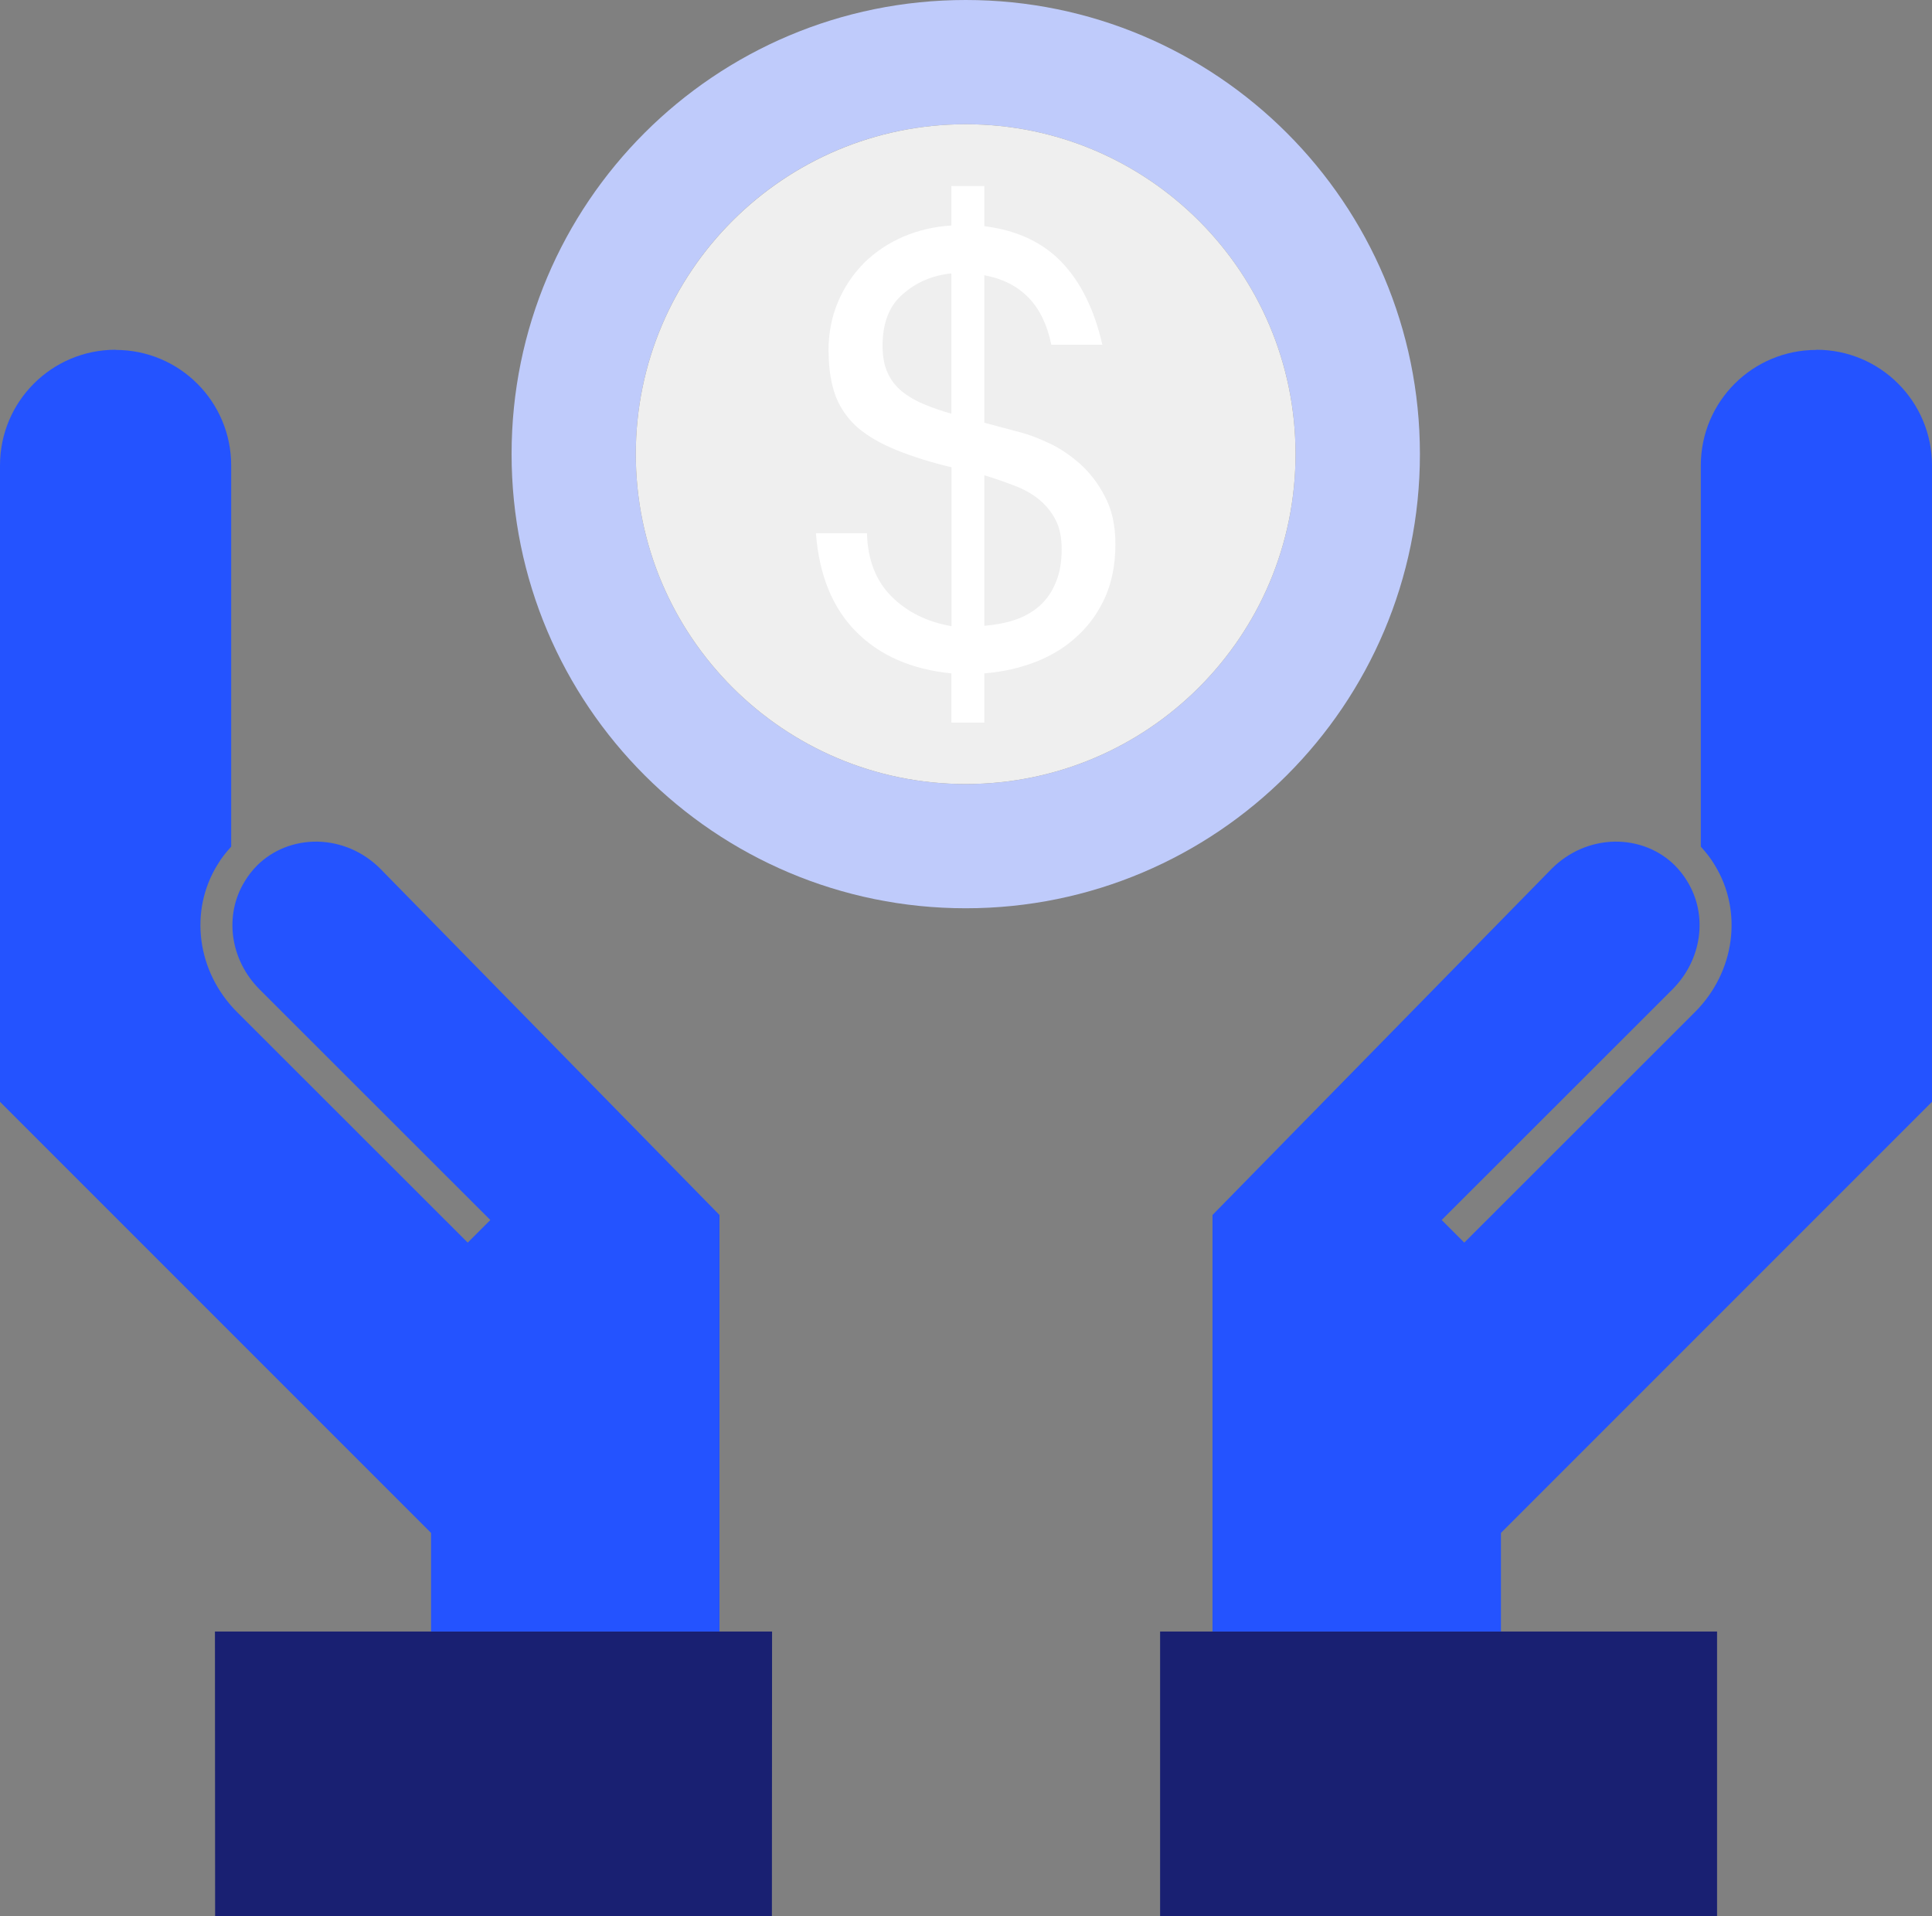
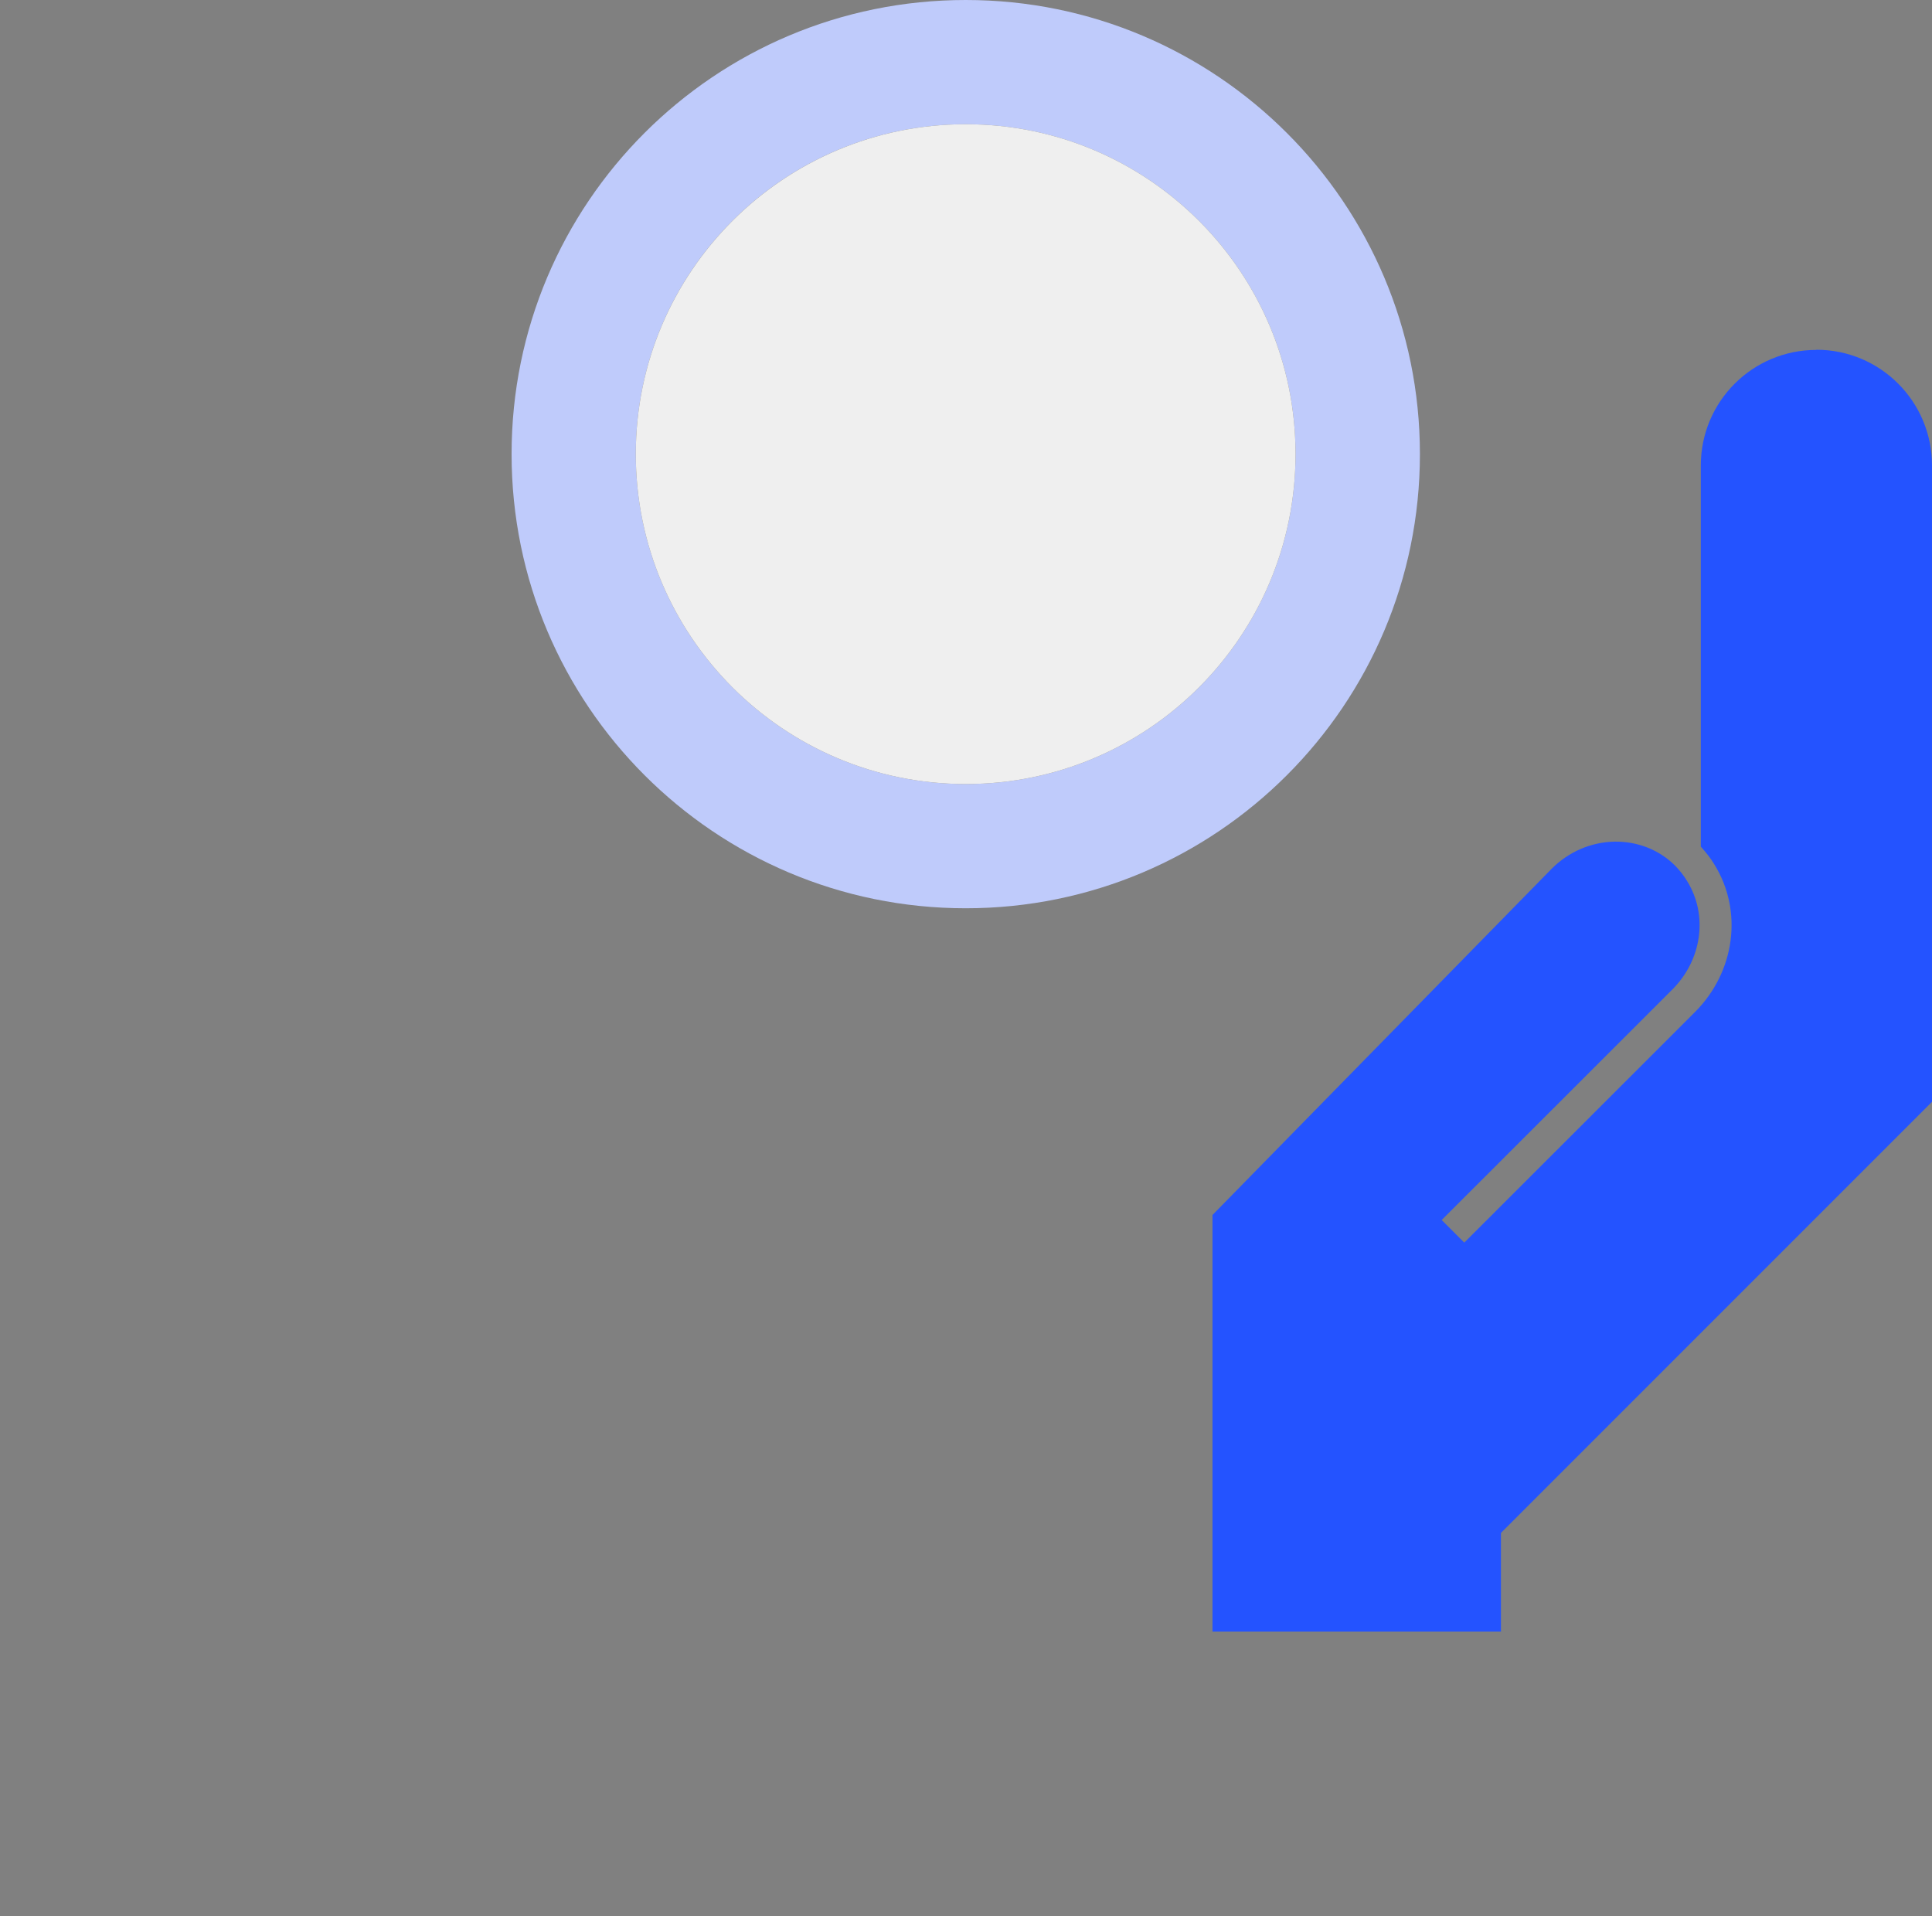
<svg xmlns="http://www.w3.org/2000/svg" id="Layer_2" viewBox="0 0 115.41 114.46">
  <rect x="0" y="0" width="115.41" height="114.46" fill="#808080" stroke="none" />
  <defs>
    <style>.cls-1{fill:#fff;}.cls-2{fill:#efefef;}.cls-3{fill:#bfcbfb;}.cls-4{fill:#2453ff;}.cls-5{fill:#192072;}</style>
  </defs>
  <g id="Layer_1-2">
    <g>
      <path class="cls-3" d="m57.69,0c14.98,0,27.13,12.14,27.13,27.12s-12.15,27.13-27.13,27.13c-14.98,0-27.13-12.14-27.13-27.13S42.7,0,57.69,0Zm19.7,27.12c0-10.87-8.81-19.7-19.7-19.7s-19.71,8.82-19.71,19.7c0,10.88,8.82,19.71,19.71,19.71,10.88,0,19.7-8.82,19.7-19.71Z" />
      <path class="cls-2" d="m57.69,7.42c-10.88,0-19.71,8.82-19.71,19.7,0,10.88,8.82,19.71,19.71,19.71,10.88,0,19.7-8.82,19.7-19.71,0-10.87-8.81-19.7-19.7-19.7Z" />
-       <path class="cls-1" d="m56.83,16.33c-1.14.12-2.12.54-2.91,1.25-.81.69-1.2,1.73-1.2,3.09,0,.62.1,1.15.3,1.59.2.44.48.81.85,1.11.37.3.81.56,1.31.77.5.21,1.05.4,1.65.57v-8.38Zm6.59,16.47c0-.69-.12-1.28-.36-1.74-.24-.47-.56-.86-.96-1.2-.41-.34-.89-.62-1.47-.84-.57-.22-1.19-.44-1.83-.63v8.99c.66-.06,1.28-.17,1.84-.36.56-.19,1.05-.47,1.47-.84.41-.37.74-.84.96-1.4.24-.56.35-1.22.35-1.98Zm-13.93-11.81c0-1.08.19-2.06.57-2.96.38-.9.91-1.67,1.56-2.33.66-.65,1.44-1.17,2.33-1.56.9-.38,1.85-.61,2.88-.67v-2.36h1.97s0,2.4,0,2.4c1.93.24,3.47.95,4.62,2.15,1.14,1.19,1.95,2.83,2.43,4.93h-3.05c-.47-2.35-1.8-3.74-4-4.15v8.81s2.14.57,2.14.57c.48.12,1.04.33,1.68.63.65.29,1.27.71,1.87,1.23.59.53,1.1,1.17,1.51,1.97.42.79.63,1.73.63,2.83,0,1.17-.19,2.21-.58,3.12-.4.91-.94,1.69-1.64,2.34-.69.66-1.51,1.18-2.46,1.56-.95.38-2.01.63-3.15.72v2.94s-1.97,0-1.97,0v-2.94c-2.39-.24-4.28-1.07-5.69-2.49-1.41-1.42-2.21-3.39-2.4-5.88h3.05c.04,1.59.54,2.86,1.48,3.79.94.93,2.13,1.51,3.57,1.76v-9.49c-1.27-.3-2.35-.65-3.27-1.02-.92-.37-1.69-.81-2.3-1.32-.6-.52-1.05-1.15-1.34-1.88-.28-.74-.43-1.64-.43-2.68Z" />
-       <polygon class="cls-5" points="102.57 97.45 102.57 114.45 69.3 114.46 69.3 97.45 71.48 97.45 89.66 97.45 102.57 97.45" />
      <path class="cls-4" d="m108.5,20.9c-1.9,0-3.63.77-4.88,2.02-1.25,1.25-2.02,2.98-2.02,4.88v22.77c.31.34.59.69.82,1.08,1.71,2.77,1.23,6.4-1.17,8.8l-13.78,13.77-1.35-1.35,13.78-13.77c1.77-1.77,2.14-4.43.89-6.46-.21-.35-.44-.64-.72-.93-.95-.95-2.24-1.46-3.63-1.44-1.4.03-2.73.6-3.75,1.62l-20.26,20.68v24.88h17.23v-5.89s25.75-25.75,25.75-25.75V27.8c0-3.82-3.09-6.91-6.91-6.91Z" />
-       <polygon class="cls-5" points="12.84 97.45 12.85 114.45 46.11 114.46 46.12 97.45 43.94 97.45 25.75 97.45 12.84 97.45" />
-       <path class="cls-4" d="m6.91,20.9c1.9,0,3.63.77,4.88,2.02,1.25,1.25,2.02,2.98,2.02,4.88v22.77c-.31.34-.59.69-.82,1.08-1.71,2.77-1.23,6.4,1.17,8.8l13.78,13.77,1.35-1.35-13.78-13.77c-1.77-1.77-2.14-4.43-.89-6.46.21-.35.44-.64.72-.93.95-.95,2.24-1.46,3.63-1.44,1.4.03,2.73.6,3.75,1.62l20.26,20.68v24.88h-17.23v-5.89S0,65.81,0,65.81V27.8c0-3.82,3.09-6.91,6.91-6.91Z" />
    </g>
  </g>
</svg>